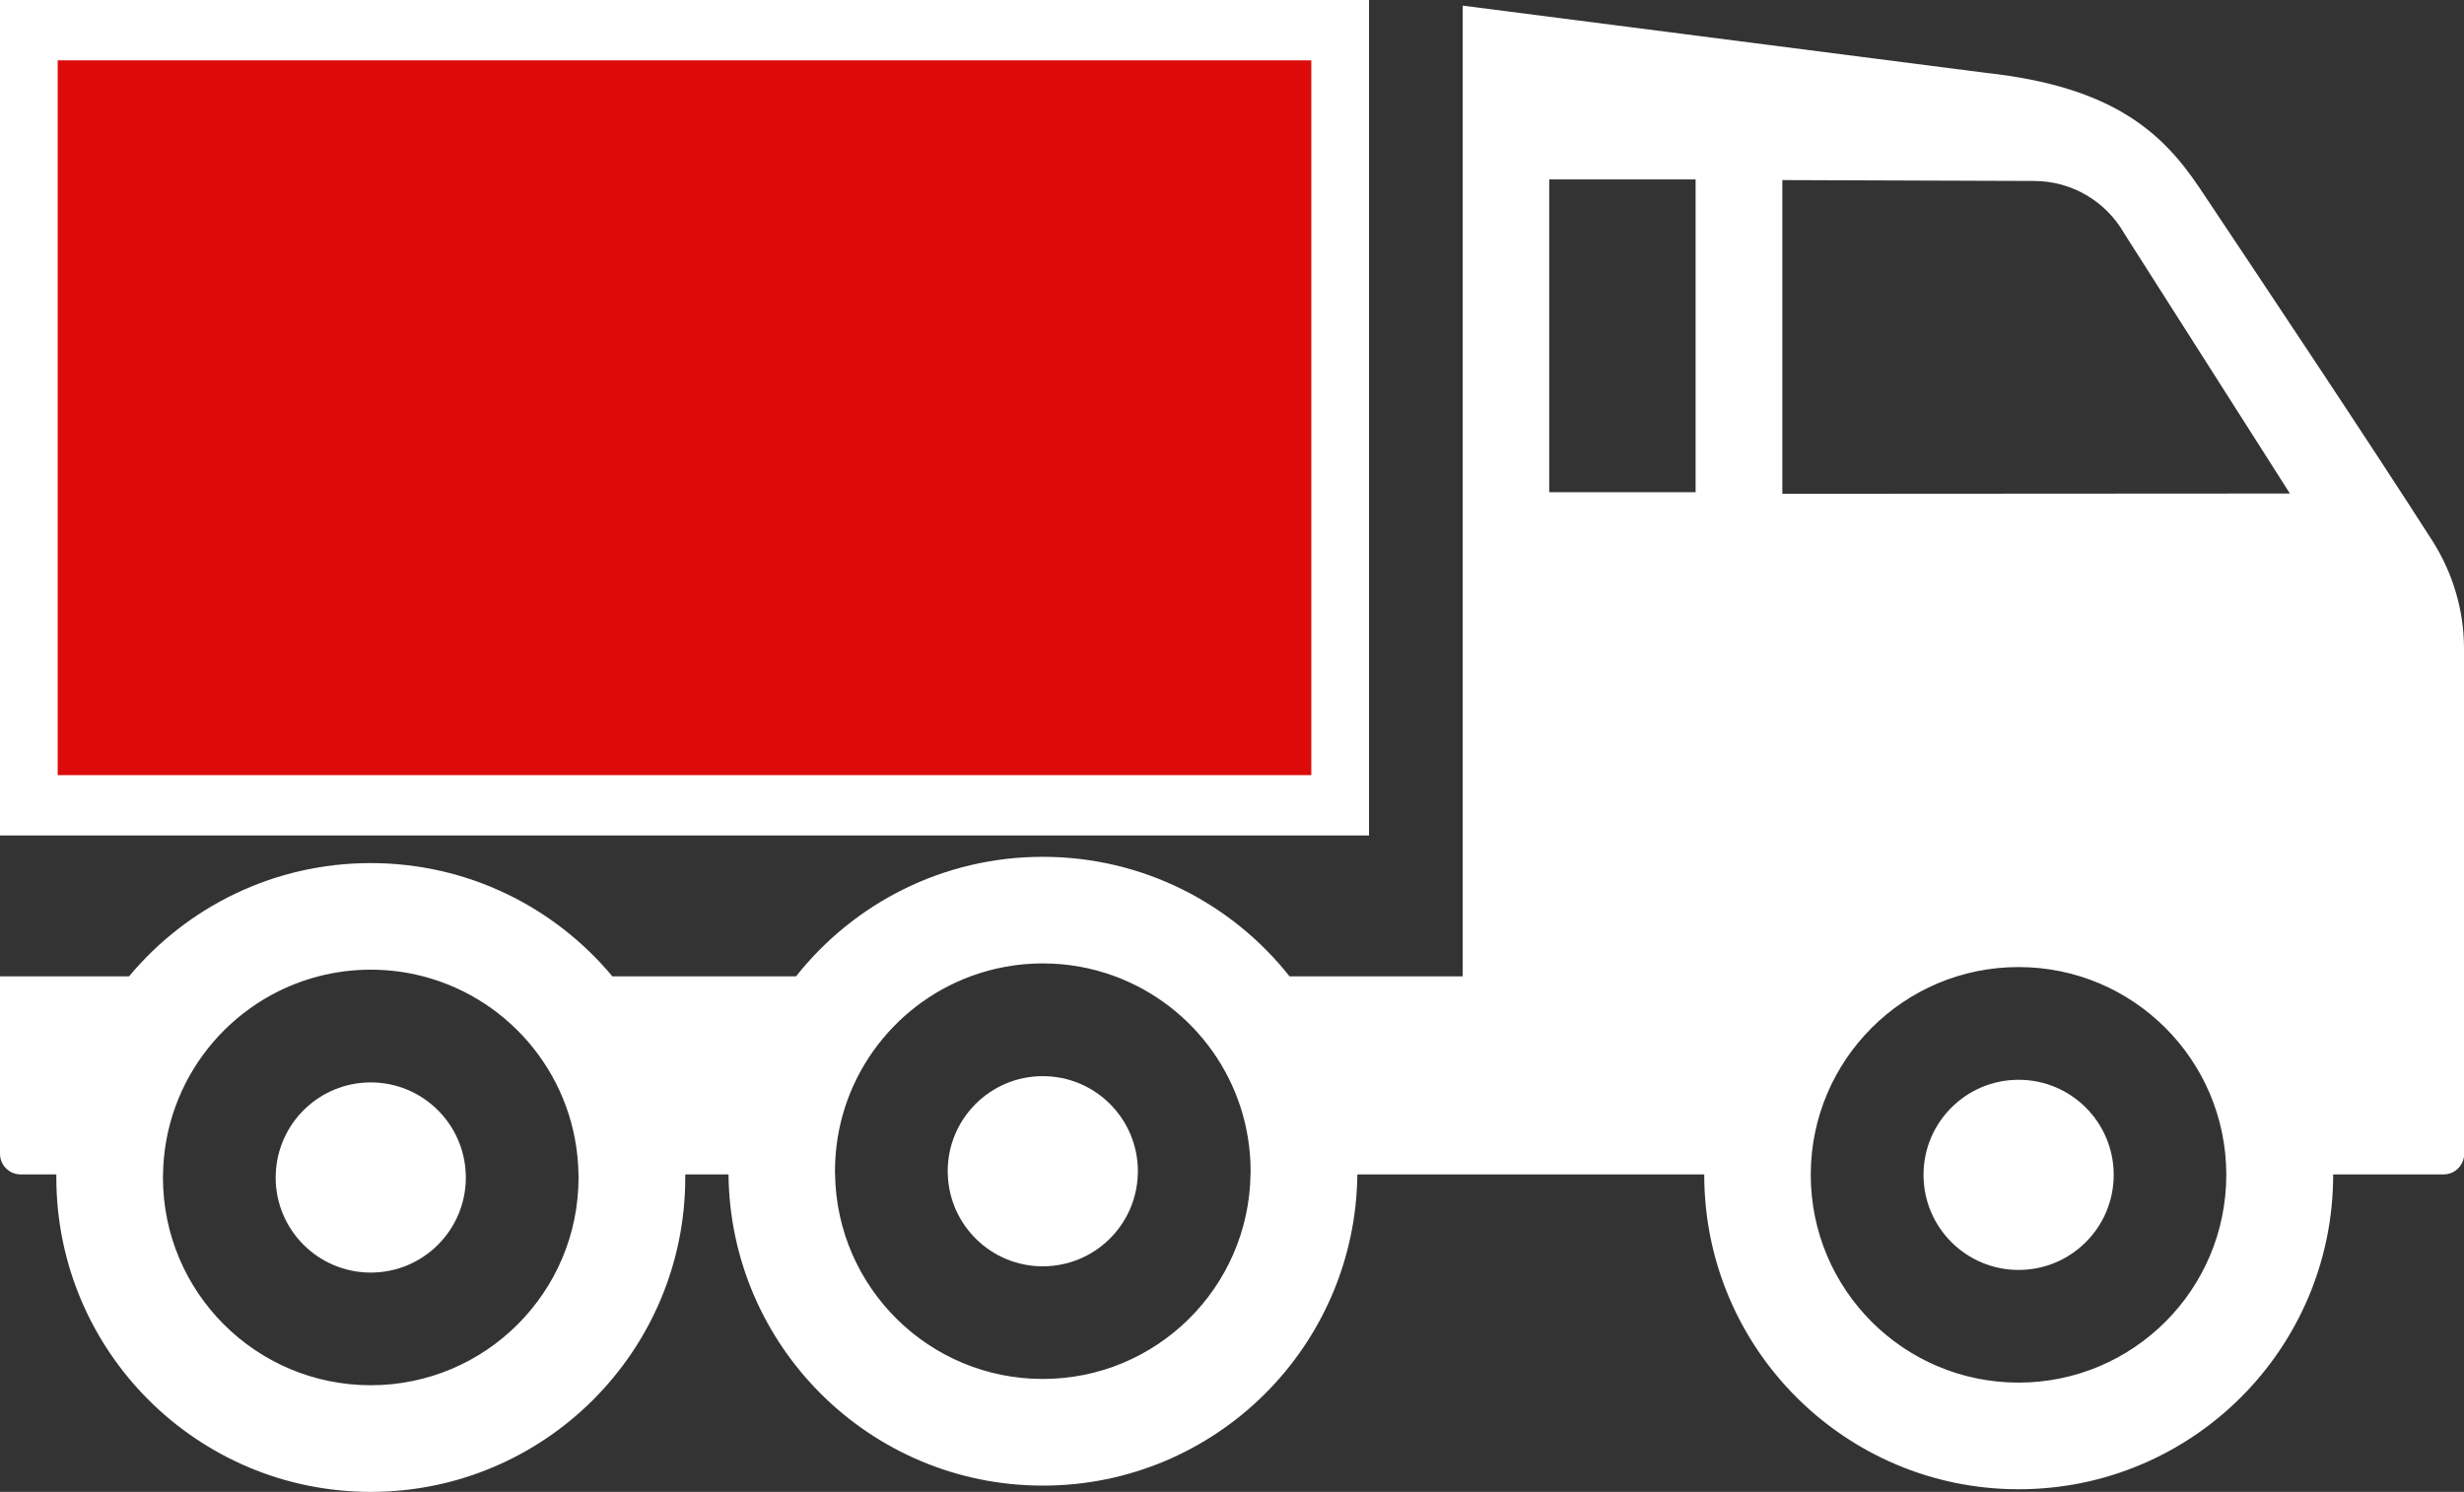
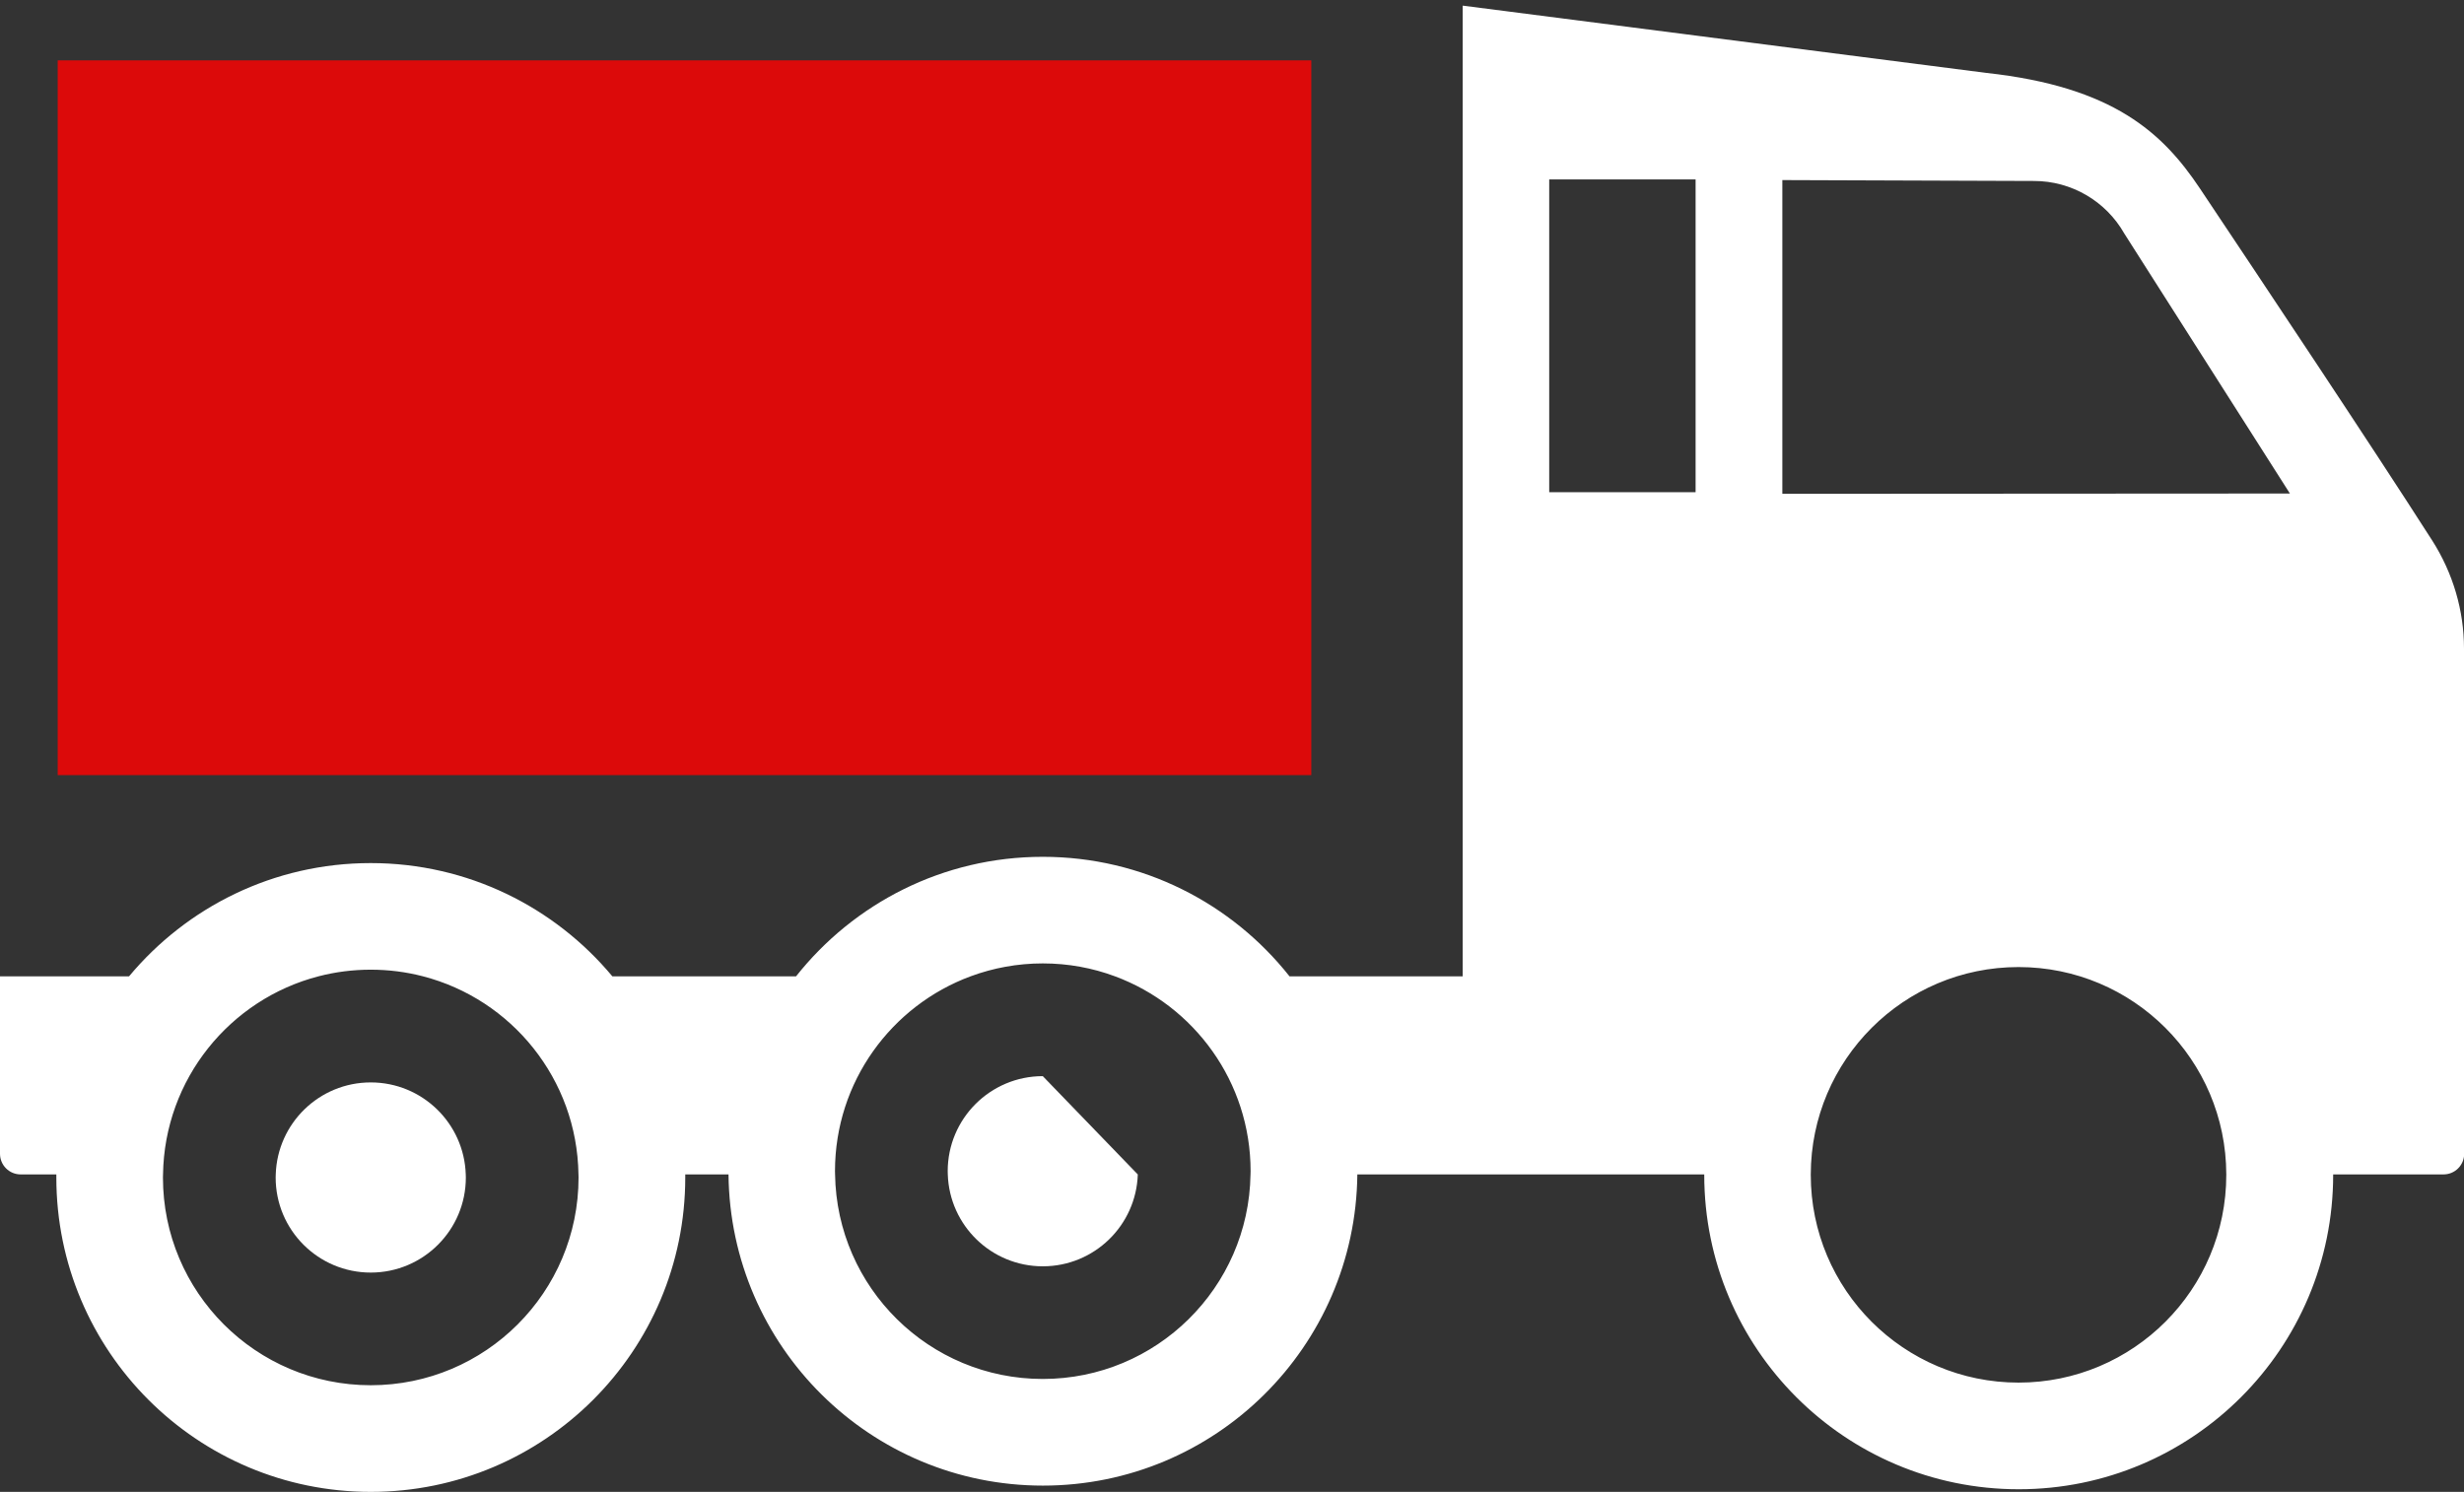
<svg xmlns="http://www.w3.org/2000/svg" id="Ebene_2" data-name="Ebene 2" width="581.72" height="352.26" viewBox="0 0 581.72 352.26">
  <rect x="0" y="0" width="581.72" height="352.26" fill="#333333" stroke="none" />
  <g id="Ebene_1-2" data-name="Ebene 1">
    <g>
-       <rect width="323.21" height="197.27" style="fill: #fff;" />
      <rect x="13.62" y="14.25" width="295.96" height="168.77" style="fill: #dc0a0a;" />
      <path d="M581.72,230.53v-77.4c0-8.99-2.6-17.8-7.49-25.48-14.91-23.29-39.42-60.03-54.87-83.17-8.74-13.07-20.37-23.98-50.37-27.26L345.33,1.33v229.2h-40.89c-13.6-17.19-34.63-28.22-58.25-28.22s-44.65,11.03-58.25,28.22h-43.37c-13.62-16.34-34.12-26.74-57.05-26.74s-43.43,10.4-57.05,26.74H0v41.9c0,2.69,2.18,4.87,4.87,4.87h8.43c0,.24,0,.48,0,.72,0,41,33.24,74.24,74.24,74.24s74.24-33.24,74.24-74.24c0-.24,0-.48,0-.72h10.21c.41,40.65,33.48,73.48,74.23,73.48s73.82-32.83,74.23-73.48h81.9s0,.07,0,.1c0,41,33.24,74.24,74.24,74.24s74.24-33.24,74.24-74.24c0-.03,0-.07,0-.1h26.06c2.69,0,4.87-2.18,4.87-4.87v-41.9h0ZM87.53,327.08c-27.09,0-49.06-21.96-49.06-49.06,0-.24.01-.48.02-.72.33-22.52,15.82-41.37,36.73-46.78,3.93-1.02,8.06-1.56,12.31-1.56s8.38.54,12.31,1.56c20.91,5.4,36.4,24.25,36.73,46.78,0,.24.02.48.02.72,0,27.09-21.96,49.06-49.06,49.06ZM295.23,277.3c-.41,26.74-22.2,48.3-49.04,48.3s-48.63-21.56-49.04-48.3c0-.25-.02-.5-.02-.76,0-21.11,13.33-39.1,32.04-46.02,5.3-1.96,11.03-3.04,17.02-3.04s11.72,1.07,17.02,3.04c18.7,6.92,32.04,24.91,32.04,46.02,0,.25-.02.5-.02.76ZM400.31,116.22h-34.56V42.36h34.56v73.86ZM476.56,326.46c-27.09,0-49.06-21.96-49.06-49.06,0-.03,0-.07,0-.1.05-27.05,21.99-48.96,49.05-48.96s49,21.91,49.05,48.96c0,.03,0,.07,0,.1,0,27.09-21.96,49.06-49.06,49.06ZM420.79,116.59V42.52l59.42.21c8.81,0,16.94,4.73,21.31,12.41l39.1,61.39-119.84.07Z" style="fill: #fff;" />
-       <path d="M476.56,254.96c-12.36,0-22.39,10-22.44,22.35,0,.03,0,.07,0,.1,0,12.4,10.05,22.45,22.45,22.45s22.45-10.05,22.45-22.45c0-.03,0-.07,0-.1-.05-12.35-10.08-22.35-22.44-22.35Z" style="fill: #fff;" />
-       <path d="M246.19,254.1c-12.4,0-22.45,10.05-22.45,22.45,0,.25.01.5.02.76.4,12.05,10.28,21.69,22.43,21.69s22.03-9.64,22.43-21.69c0-.25.02-.5.02-.76,0-12.4-10.05-22.45-22.45-22.45Z" style="fill: #fff;" />
+       <path d="M246.19,254.1c-12.4,0-22.45,10.05-22.45,22.45,0,.25.01.5.02.76.4,12.05,10.28,21.69,22.43,21.69s22.03-9.64,22.43-21.69Z" style="fill: #fff;" />
      <path d="M87.53,255.58c-12.16,0-22.05,9.66-22.43,21.73,0,.24-.02.48-.02.72,0,12.4,10.05,22.45,22.45,22.45s22.45-10.05,22.45-22.45c0-.24-.01-.48-.02-.72-.38-12.06-10.27-21.73-22.43-21.73Z" style="fill: #fff;" />
    </g>
  </g>
</svg>